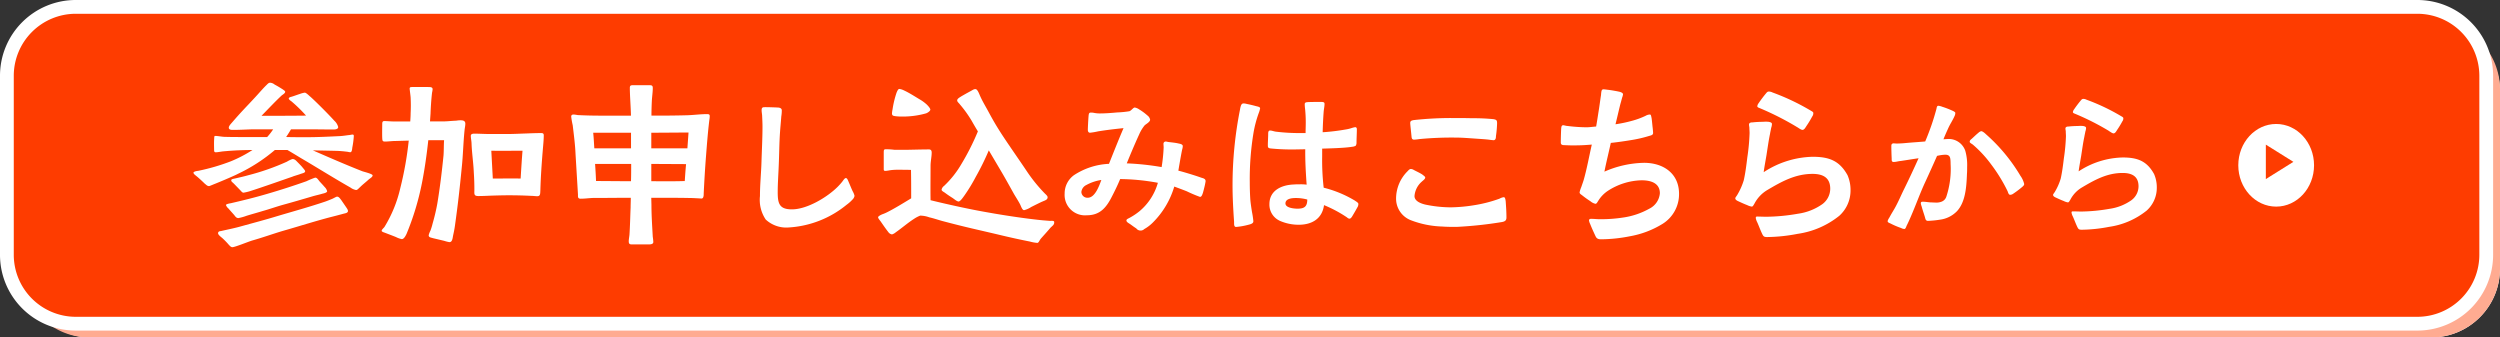
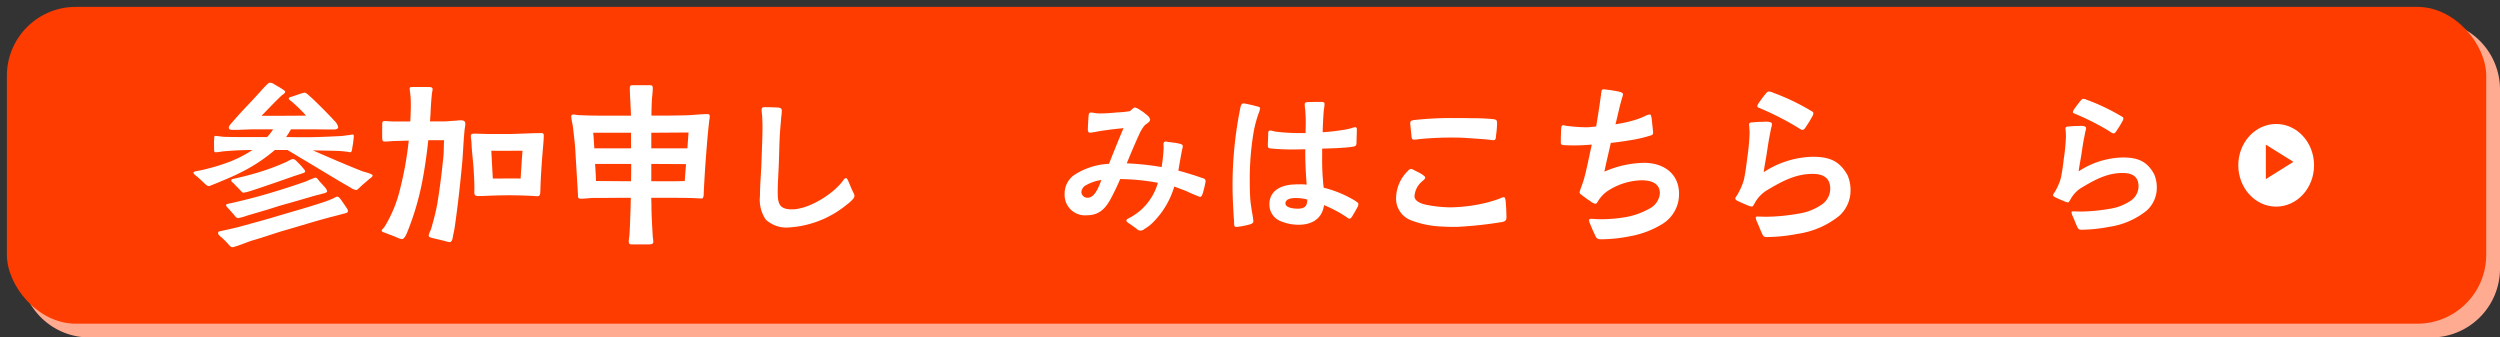
<svg xmlns="http://www.w3.org/2000/svg" height="49" viewBox="0 0 363 49" width="363">
  <rect x="0" y="0" width="363" height="49" fill="#333333" stroke="none" />
  <clipPath id="a">
    <path d="m0 0h285.085v23.885h-285.085z" />
  </clipPath>
-   <rect fill="#fff" height="46" rx="10" width="360" x="3" y="3" />
  <path d="m10 5a5.006 5.006 0 0 0 -5 5v26a5.006 5.006 0 0 0 5 5h340a5.006 5.006 0 0 0 5-5v-26a5.006 5.006 0 0 0 -5-5zm0-5h340a10 10 0 0 1 10 10v26a10 10 0 0 1 -10 10h-340a10 10 0 0 1 -10-10v-26a10 10 0 0 1 10-10z" fill="#ffab91" transform="translate(3 3)" />
  <rect fill="#fe3c00" height="46" rx="10" width="360" x="1" y="1" />
  <g fill="#fff">
-     <path d="m10-1h340a11 11 0 0 1 11 11v26a11 11 0 0 1 -11 11h-340a11 11 0 0 1 -11-11v-26a11 11 0 0 1 11-11zm340 46a9.01 9.01 0 0 0 9-9v-26a9.01 9.01 0 0 0 -9-9h-340a9.01 9.01 0 0 0 -9 9v26a9.01 9.01 0 0 0 9 9z" transform="translate(1 1)" />
    <g clip-path="url(#a)" transform="translate(28.089 12.009)">
      <path d="m22.766 15.205c-2.4-1.364-4.832-2.894-7.207-4.286-.628-.382-1.256-.764-1.91-1.146h-1.829a24.207 24.207 0 0 1 -5.377 3.467c-.274.163-2.048.928-3.194 1.392-.491.191-.9.382-.983.382-.272 0-.436-.218-.627-.355-.193-.192-.683-.659-1.066-.983-.328-.273-.546-.409-.573-.6 0-.191.573-.273.655-.273a29.693 29.693 0 0 0 4.777-1.392 19 19 0 0 0 3.139-1.638c-1.364 0-2.675.054-4.177.19-.382.027-.792.137-1.174.137-.22 0-.22-.191-.22-.355 0-.191-.028-.928 0-1.447.027-.327 0-.573.137-.573.409 0 1.037.137 1.446.137.955.027 1.938.027 2.893.027h3.224a8.31 8.31 0 0 0 .873-1.119h-3.083c-.9.027-1.829.082-2.73.082-.246 0-.628 0-.628-.328 0-.246.3-.546.463-.737 1.557-1.8 2.048-2.239 3.276-3.576.465-.491 1.257-1.419 1.748-1.883.109-.11.3-.328.491-.328a1.136 1.136 0 0 1 .683.274c.164.082.6.327.983.573.3.192.546.355.546.464 0 .246-.41.437-.546.573-.9.846-1.72 1.719-2.893 2.921 2.211 0 4.258 0 6.469-.027a21.5 21.5 0 0 0 -2.13-2.078c-.082-.055-.383-.246-.383-.41 0-.137.246-.218.383-.246.3-.082.791-.273 1.228-.41a3.437 3.437 0 0 1 .71-.191c.191 0 .573.382.764.546.464.382 2.566 2.457 3.521 3.521a1.9 1.9 0 0 1 .573.928c0 .328-.464.355-.71.355-1.2 0-2.4-.027-3.6-.027h-2.54c-.246.41-.465.764-.71 1.119.982.027 1.965.027 2.975.027 1.638 0 3.248-.082 4.914-.164.382-.027.764-.083 1.146-.137.219 0 .438-.082.628-.082.137 0 .164.109.164.219a12.7 12.7 0 0 1 -.218 1.665c-.027.246-.055.683-.3.683-.164 0-.382-.082-.546-.082-.41-.055-.764-.082-1.174-.109-.846-.027-2.484-.055-3.712-.082 2.375 1.037 4.75 2.075 7.179 3.03.218.082 1.5.383 1.5.6 0 .273-.409.437-.628.655-.382.354-.791.655-1.2 1.064-.246.219-.382.41-.573.41a1.978 1.978 0 0 1 -.846-.382m-17.635 8.331a10.688 10.688 0 0 0 -.956-.983c-.164-.137-.6-.464-.6-.683 0-.273.218-.3.437-.328 1.065-.246 1.938-.41 2.893-.683 1.775-.491 3.549-.956 5.323-1.5 2.293-.683 4.586-1.31 6.851-2.074.328-.11.655-.246.984-.383.19-.055.655-.355.791-.355.273 0 .463.328.6.491l.6.874c.218.328.382.519.382.737-.027.3-.491.328-.655.382-.6.163-1.42.382-1.665.437-2.429.628-4.8 1.392-7.206 2.074-1.447.437-2.893.956-4.34 1.365-.573.164-2.538.982-2.921.982-.218 0-.382-.218-.518-.354m.737-4.368c-.109-.136-.491-.545-.792-.9a1.173 1.173 0 0 1 -.355-.491c0-.164.573-.246.71-.273 1.775-.41 3.549-.846 5.3-1.364 1.965-.573 3.822-1.174 5.677-1.829a12.649 12.649 0 0 1 1.256-.519c.272-.027.464.328.628.519.109.136.464.491.736.818a1.359 1.359 0 0 1 .383.628c0 .219-.519.328-.655.356-.437.136-.984.245-1.53.409-1.392.41-2.784.82-4.176 1.2-.983.273-1.966.628-2.948.9-.792.246-1.611.464-2.4.71a6.939 6.939 0 0 1 -1.173.328c-.027 0-.027.027-.055 0-.3-.027-.437-.3-.6-.492m.846-3.63-.821-.846c-.246-.246-.41-.328-.41-.491-.027-.191.218-.218.6-.3.818-.191 1.092-.246 1.883-.464a34.088 34.088 0 0 0 5.6-1.965 4.165 4.165 0 0 1 .791-.383c.356 0 .519.219.764.464.11.109.382.383.628.655.192.246.464.519.464.655-.027.273-.41.273-.792.437-.41.137-.9.273-1.065.355-.655.218-4.586 1.611-6.251 2.129a7.69 7.69 0 0 1 -.846.192c-.19 0-.328-.219-.546-.437" />
      <path d="m49.867 23.44a5.163 5.163 0 0 1 -.764-.192l-1.611-.382c-.355-.109-.6-.109-.628-.41a2.579 2.579 0 0 1 .246-.655 8.379 8.379 0 0 0 .328-1.064 29 29 0 0 0 .683-2.894c.382-2.32.655-4.558.9-6.988.055-.737.027-1.474.082-2.211h-2.293c-.218 2.02-.518 4.177-.928 6.251a39.1 39.1 0 0 1 -2.239 7.371c-.164.327-.382.736-.682.736a3.135 3.135 0 0 1 -.847-.3c-.6-.246-1.42-.545-1.61-.627-.082-.027-.464-.137-.464-.274 0-.19.3-.409.41-.573a18.759 18.759 0 0 0 2.293-5.623 49.444 49.444 0 0 0 1.228-6.905l-1.966.055c-.491 0-.982.082-1.5.082-.383 0-.356-.191-.383-.519-.027-.655 0-1.774 0-2.02s.027-.436.3-.436c.437 0 .9.055 1.338.055h2.429c.027-.41.055-.792.055-1.174a21.922 21.922 0 0 0 0-2.32c-.028-.356-.109-.9-.137-1.229-.027-.274.164-.274.41-.274h2.211c.41 0 .683 0 .71.3a3.441 3.441 0 0 1 -.082.519c-.109.9-.191 2.156-.218 3l-.081 1.174h1.8c.737 0 .9-.055 2.02-.109a4.1 4.1 0 0 1 .6-.055c.355 0 .71.055.71.491 0 .328-.082.628-.109.928-.191 1.832-.218 3.632-.409 5.432-.3 3.112-.573 5.487-.983 8.408-.109.791-.218 1.174-.3 1.61-.055.382-.137.71-.356.792a.342.342 0 0 1 -.163.027m11.874-6.716c-1.064-.055-2.129-.082-3.22-.082-.9 0-1.8.027-2.7.055-.573.027-1.173.055-1.747.055-.682 0-.573-.328-.573-.928q0-1.229-.081-2.456c-.055-1.392-.273-2.784-.328-4.177 0-.437-.11-.792-.11-1.2 0-.246.3-.3.465-.3.627 0 1.61.054 2.211.054h2.675c.9 0 1.829-.054 2.757-.081.683-.027 1.392-.055 2.075-.055.246 0 .41.027.41.328 0 .683-.082 1.42-.137 2.1-.164 1.965-.3 3.9-.355 5.868-.027.438.027.874-.436.874-.246 0-.628-.055-.9-.055m-1.528-2.512c.082-1.337.164-2.7.272-4.04-1.556 0-2.947.027-4.531 0l.218 4.04c1.338 0 2.7-.027 4.04 0" transform="translate(-12.711 -.292)" />
      <path d="m88.713 23.232c0-.328.081-.683.109-1.011.082-1.309.109-2.62.164-3.93 0-.464.027-.956.027-1.419-1.91 0-3.194.027-5.514.027-.627.027-1.173.109-1.773.109-.438 0-.383-.3-.383-.6l-.354-5.869c-.055-1.392-.246-2.811-.41-4.2a10.226 10.226 0 0 1 -.218-1.256c0-.218.137-.3.354-.3a4.113 4.113 0 0 1 .573.082c1.092.055 2.184.082 3.249.082h4.5c-.028-1.283-.164-2.921-.164-4.04 0-.382.192-.382.573-.382h2.13c.437 0 .628 0 .628.409 0 .628-.109 1.283-.137 1.911-.027.546-.055 1.419-.055 2.1 1.747 0 3.276 0 5.214-.055.928-.027 1.883-.164 2.839-.164.273 0 .409.027.409.3a3.7 3.7 0 0 1 -.055.546c-.218 1.775-.354 3.576-.491 5.35-.137 1.747-.246 3.6-.328 5.323 0 .354-.027.764-.355.736-.437-.027-1.31-.081-1.938-.081-1.338-.027-3.549-.027-5.323-.027l.027 1.037c0 1.528.109 3.085.191 4.613a7.429 7.429 0 0 1 .081.764c0 .328-.382.355-.628.355h-2.555c-.274 0-.382-.137-.382-.41m.328-13.54v-2.265h-5.493c.083.764.11 1.5.164 2.265zm.027 2.265h-5.246c.055.82.109 1.665.137 2.484 1.693 0 3.385.027 5.077.027.027-.846.027-1.665.027-2.512m8.162-2.264.164-2.292c-1.8 0-3.6.027-5.405.027v2.265zm-.382 4.75c.054-.819.109-1.637.19-2.457l-5.049-.027v2.512c1.61 0 3.221.027 4.859-.027" transform="translate(-25.51 -.165)" />
      <path d="m121.35 21.515a5.1 5.1 0 0 1 -.836-3.391c0-1.646.172-3.317.222-4.962.049-1.7.147-3.415.147-5.135 0-.491-.025-.982-.049-1.474 0-.344-.1-.688-.073-1.007.025-.344.221-.344.565-.344.392 0 1.2.025 1.695.049.393 0 .663.123.663.418a5.451 5.451 0 0 1 -.073.885c-.05.713-.124 1.425-.172 2.113-.124 1.67-.124 3.365-.2 5.037-.049 1.277-.147 2.579-.147 3.857 0 1.646.245 2.481 2.063 2.481 2.186 0 5.11-1.745 6.634-3.267a9.741 9.741 0 0 0 .663-.737c.122-.147.343-.541.541-.541.221 0 .369.516.442.663.124.27.32.786.541 1.253a2.456 2.456 0 0 1 .27.663.989.989 0 0 1 -.295.541 5.618 5.618 0 0 1 -.86.761 14.617 14.617 0 0 1 -8.4 3.292 4.373 4.373 0 0 1 -3.341-1.154" transform="translate(-38.257 -1.651)" />
-       <path d="m167.7 23.486c-1.256-.246-2.893-.6-4.477-.984-3.33-.791-4.723-1.064-8.217-1.992-.518-.137-1.31-.41-1.937-.546a3.954 3.954 0 0 0 -1.31-.246 4.5 4.5 0 0 0 -.928.491c-.819.519-1.911 1.447-2.594 1.911a1.6 1.6 0 0 1 -.573.327.808.808 0 0 1 -.546-.354c-.41-.519-.792-1.092-1.119-1.556-.218-.274-.354-.464-.354-.573 0-.164.409-.356.6-.438a5.443 5.443 0 0 0 .71-.3c1.091-.546 2.375-1.338 3.494-2.02 0-1.364 0-2.757-.027-4.121-.328-.027-1.775-.027-2.074-.027a8.282 8.282 0 0 0 -.847.055c-.218.027-.573.109-.791.109-.246 0-.246-.082-.246-.355v-2.238c0-.491.027-.546.355-.546a9.268 9.268 0 0 1 1.228.082h1.311c.819 0 2.457-.055 3.276-.055.41 0 .791-.109.791.464 0 .6-.164 1.256-.164 1.911 0 1.665-.027 3.3 0 4.995 1.338.328 2.512.6 4.149.955 2.184.465 3.057.628 4.8.929 2.32.409 5.351.846 7.37 1.037l1.037.082c.437-.027.6 0 .6.192 0 .436-.273.491-.628.9-.464.546-.819.928-1.256 1.42-.273.3-.355.682-.573.682a5.483 5.483 0 0 1 -1.065-.19m-19.544-18.209c-.19-.027-.354-.055-.409-.137a.381.381 0 0 1 -.082-.245 3.65 3.65 0 0 1 .082-.6 13.946 13.946 0 0 1 .573-2.4c.137-.355.272-.573.409-.573a2.058 2.058 0 0 1 .683.218c.792.355 1.911 1.092 2.348 1.338a5.862 5.862 0 0 1 .955.71c.273.272.519.573.519.737 0 .218-.437.491-.627.546a12.4 12.4 0 0 1 -3.413.463 7.949 7.949 0 0 1 -1.037-.055m18.126 12.83c-.3-.573-.764-1.283-.9-1.528-.655-1.174-1.283-2.321-1.966-3.467l-1.693-2.867a37.888 37.888 0 0 1 -1.883 3.822 24.529 24.529 0 0 1 -1.638 2.7c-.164.218-.6.9-.874.9-.273-.027-.655-.382-.873-.518-.519-.328-.792-.519-1.119-.765-.246-.164-.491-.273-.464-.463a.891.891 0 0 1 .355-.519 14.088 14.088 0 0 0 2.511-3.167 35.239 35.239 0 0 0 2.4-4.75c-.3-.491-.573-.955-.928-1.583a17.282 17.282 0 0 0 -1.693-2.347c-.109-.164-.41-.382-.382-.573 0-.246.327-.41.573-.573.137-.082.846-.491 1.364-.764.3-.164.465-.3.71-.3.328 0 .573.792.71 1.065.328.737.765 1.446 1.147 2.156.737 1.365 1.147 2.075 1.993 3.385 1.147 1.747 2.348 3.439 3.521 5.187a22.821 22.821 0 0 0 2.7 3.358c.109.109.41.354.41.545 0 .382-.382.464-.683.6-.273.109-.983.464-1.693.819a3.378 3.378 0 0 1 -1.037.464c-.273 0-.437-.547-.573-.819" transform="translate(-46.234 -.419)" />
      <path d="m195.753 22.841c-.368-.221-.762-.541-.958-.664-.147-.1-.491-.27-.491-.491v-.05c.048-.172.294-.245.416-.319a9.222 9.222 0 0 0 1.45-.958 8.3 8.3 0 0 0 2.7-4.152 31.366 31.366 0 0 0 -5.478-.541c-.344.835-.737 1.646-1.155 2.457-.812 1.621-1.721 2.8-3.686 2.8a2.962 2.962 0 0 1 -3.219-3.145 3.279 3.279 0 0 1 1.352-2.678 10.055 10.055 0 0 1 5.085-1.646c.689-1.719 1.377-3.464 2.114-5.184-1.229.123-2.458.27-3.686.467a9.818 9.818 0 0 1 -1.178.2c-.246 0-.319-.221-.319-.417 0-.271.048-1.278.1-1.941.025-.32.05-.565.3-.565a2.108 2.108 0 0 1 .54.049 4.2 4.2 0 0 0 .812.074c.834 0 1.695-.074 2.53-.147a13.746 13.746 0 0 0 1.743-.172c.271-.074.567-.541.787-.541a1.606 1.606 0 0 1 .638.27 7.882 7.882 0 0 1 1.2.884.988.988 0 0 1 .393.615c0 .319-.565.614-.786.81a5.483 5.483 0 0 0 -.812 1.352c-.663 1.424-1.474 3.39-1.793 4.177a38.616 38.616 0 0 1 5.062.541 23.512 23.512 0 0 0 .294-2.85c0-.172-.025-.344-.025-.516a.323.323 0 0 1 .344-.344c.1 0 .222.049.418.074.392.049.958.1 1.377.2.22.049.662.1.662.393a2.116 2.116 0 0 1 -.1.541c-.2 1.007-.369 2.014-.541 3.022.344.073 2.286.638 3.292 1.007.3.1.663.147.663.516 0 .074-.048.295-.1.565-.1.442-.246 1.007-.294 1.154-.074.2-.173.566-.418.566a19.175 19.175 0 0 1 -1.916-.811c-.616-.246-1.229-.467-1.819-.689a12.275 12.275 0 0 1 -3.121 5.233 5.575 5.575 0 0 1 -1.228.934.778.778 0 0 1 -1.155-.073m-5.085-7.051a6.533 6.533 0 0 0 -2.188.737 1.263 1.263 0 0 0 -.712 1.007.868.868 0 0 0 .934.835c1.057 0 1.669-1.769 1.966-2.579" transform="translate(-58.835 -1.674)" />
      <path d="m221.269 21.455c-.123-1.769-.221-3.538-.221-5.307a56.3 56.3 0 0 1 1.081-10.933 3.163 3.163 0 0 1 .147-.614c.074-.172.172-.295.369-.295a1.815 1.815 0 0 1 .466.074c.516.1.909.2 1.352.319.172.049.589.1.589.319a3.6 3.6 0 0 1 -.2.687 16.548 16.548 0 0 0 -.761 2.875 41.255 41.255 0 0 0 -.541 7.174q0 1.216.073 2.433c.049.614.148 1.253.246 1.867a13.131 13.131 0 0 1 .2 1.327.408.408 0 0 1 -.025.172c-.074.2-.393.295-.59.344a10.2 10.2 0 0 1 -1.891.344c-.369 0-.27-.541-.295-.786m6.609-.123a2.572 2.572 0 0 1 -1.474-2.407c0-2.04 1.843-2.8 3.587-2.85.27-.025.541-.025.811-.025a6.913 6.913 0 0 1 1.007.049c-.123-1.719-.221-3.439-.2-5.135-.565 0-1.13.025-1.7.025a30.4 30.4 0 0 1 -3.341-.147c-.393-.049-.393-.2-.393-.491 0-.418.05-1.229.05-1.646 0-.2.024-.467.27-.467.27 0 .59.147.885.172a27.548 27.548 0 0 0 3.464.2h.811c0-.516.025-1.007.025-1.5a18.871 18.871 0 0 0 -.1-2.039 5.592 5.592 0 0 1 -.049-.639c0-.27.172-.295.467-.319.541-.025 1.6-.025 1.892-.025.417 0 .516.074.516.295 0 .344-.1.786-.124 1.106-.073.983-.122 1.99-.147 3a29.488 29.488 0 0 0 3.293-.393 5.2 5.2 0 0 0 .934-.222 3 3 0 0 1 .516-.122c.172.025.221.147.221.319 0 .541-.049 1.4-.049 1.94a.734.734 0 0 1 -.123.442 1.306 1.306 0 0 1 -.516.147c-1.155.2-3.784.246-4.348.27v1.15a34.922 34.922 0 0 0 .22 4.521 16.59 16.59 0 0 1 4.521 1.868c.123.1.516.294.516.491a.937.937 0 0 1 -.172.541c-.221.417-.516.909-.737 1.278-.074.122-.221.319-.369.319-.2 0-.319-.147-.467-.246a18.631 18.631 0 0 0 -3.243-1.72c-.27 1.991-1.768 2.85-3.685 2.85a6.786 6.786 0 0 1 -2.776-.59m4.029-3.071a6.293 6.293 0 0 0 -1.646-.221c-.54 0-1.523.073-1.523.786 0 .664 1.3.762 1.745.762.984 0 1.425-.294 1.425-1.326" transform="translate(-70.172 -1.297)" />
      <path d="m262.5 23.269a13.765 13.765 0 0 1 -4.478-.9 3.352 3.352 0 0 1 -2.183-3.194 5.607 5.607 0 0 1 1.665-3.931c.137-.137.273-.328.491-.328a.862.862 0 0 1 .41.137c.41.218.846.41 1.228.655.246.192.437.328.437.438 0 .245-.328.437-.491.6a3.089 3.089 0 0 0 -1.065 2.1c0 .628.655 1.01 1.529 1.229a18.285 18.285 0 0 0 3.74.409 22.644 22.644 0 0 0 3.331-.3 19.793 19.793 0 0 0 3.739-.956 1.727 1.727 0 0 1 .628-.218c.219 0 .246.437.274.6.055.764.109 1.556.109 2.348 0 .436-.218.573-.627.655a57.4 57.4 0 0 1 -6.606.709c-.71 0-1.42 0-2.129-.055m6.8-12.611c-.737-.082-1.392-.109-2.1-.164-.873-.055-1.775-.136-2.675-.136a49.761 49.761 0 0 0 -5.323.218 6.744 6.744 0 0 1 -.737.082c-.272 0-.354-.137-.382-.41-.055-.655-.192-1.747-.192-2.02 0-.3.219-.354.492-.409a49.46 49.46 0 0 1 5.568-.3c.956 0 1.911 0 2.866.027a30.2 30.2 0 0 1 3.167.137c.437.082.519.164.519.6a16.057 16.057 0 0 1 -.164 1.856c0 .246-.028.573-.328.6a7.069 7.069 0 0 1 -.71-.082" transform="translate(-81.217 -2.387)" />
      <path d="m295.928 22.747c-.3-.655-.546-1.174-.791-1.8a1.681 1.681 0 0 1 -.164-.518c0-.164.164-.219.3-.219.41 0 .818.055 1.228.055a20.913 20.913 0 0 0 3.44-.245 10.945 10.945 0 0 0 3.794-1.283 2.747 2.747 0 0 0 1.529-2.238c0-1.529-1.392-1.884-2.648-1.884a9.357 9.357 0 0 0 -4.941 1.556 4.642 4.642 0 0 0 -1.337 1.392c-.164.246-.246.464-.437.464a1.729 1.729 0 0 1 -.736-.382 13.617 13.617 0 0 1 -1.147-.819c-.164-.137-.41-.245-.41-.463a4.037 4.037 0 0 1 .246-.765c.136-.409.3-.846.382-1.146.464-1.665.764-3.357 1.146-5.023-.682.055-1.392.11-2.074.11-.655.027-1.256 0-1.911-.027-.3 0-.518-.055-.518-.383 0-.519.027-1.5.055-2.02.027-.273.055-.464.273-.491.163 0 .464.109.655.109a23.4 23.4 0 0 0 2.757.191c.464 0 .928-.082 1.392-.109.164-.928.274-1.693.41-2.538.109-.683.19-1.365.3-2.048a3.37 3.37 0 0 1 .055-.491c.027-.191.109-.327.3-.327a4.814 4.814 0 0 1 .519.055c.546.054 1.447.218 1.8.3.218.055.519.164.519.382a2.266 2.266 0 0 1 -.137.491c-.082.328-.192.736-.246.9-.245.982-.463 1.966-.71 2.948a18.66 18.66 0 0 0 2.348-.491 11.23 11.23 0 0 0 2.02-.737 1.413 1.413 0 0 1 .6-.191c.191 0 .191.164.272.519.055.382.082.71.137 1.256.027.164.082.764.082.9 0 .3-.272.354-.573.437a18.617 18.617 0 0 1 -2.593.6c-1.31.219-2.593.382-2.975.41-.3 1.392-.655 2.785-.928 4.177a14.883 14.883 0 0 1 5.759-1.283c2.785 0 5.078 1.53 5.078 4.5a5.066 5.066 0 0 1 -2.4 4.367 13.465 13.465 0 0 1 -4.75 1.8 22.188 22.188 0 0 1 -4.149.437c-.409 0-.655-.082-.819-.437" transform="translate(-92.34 -.445)" />
      <path d="m331.875 22.489c-.245-.519-.463-1.119-.683-1.611a2.1 2.1 0 0 1 -.218-.627c0-.191.055-.218.218-.218.438 0 .9.027 1.338.027a28.024 28.024 0 0 0 4.559-.437 8.054 8.054 0 0 0 3.549-1.392 2.8 2.8 0 0 0 1.147-2.238c0-1.637-1.092-2.156-2.566-2.156-2.511 0-4.5 1.119-6.578 2.347a4.949 4.949 0 0 0 -1.857 1.965c-.109.164-.218.437-.382.437a2.147 2.147 0 0 1 -.683-.218c-.436-.164-.9-.383-1.256-.546-.191-.082-.463-.218-.463-.438 0-.136.137-.245.3-.519a9.51 9.51 0 0 0 .929-2.1c.245-1.091.382-2.211.518-3.33a30.117 30.117 0 0 0 .328-3.521c0-.246-.027-.491-.027-.737 0-.164-.055-.327-.055-.491 0-.3.3-.328.518-.328a14.032 14.032 0 0 1 1.5-.081 4.335 4.335 0 0 1 .846 0c.246.054.465.109.465.327a1.938 1.938 0 0 1 -.11.546c-.055.3-.137.655-.164.846-.218 1.037-.354 2.074-.519 3.112-.137.819-.3 1.665-.409 2.484a13.456 13.456 0 0 1 7.1-2.239c2.375 0 3.9.546 5.077 2.675a5.4 5.4 0 0 1 .436 2.183 4.93 4.93 0 0 1 -1.637 3.713 12.473 12.473 0 0 1 -6.06 2.621 24.374 24.374 0 0 1 -4.422.463c-.464 0-.546-.109-.738-.518m5.132-15.424a41.124 41.124 0 0 0 -5.35-2.73c-.163-.082-.464-.137-.464-.328a.9.9 0 0 1 .192-.437 18.1 18.1 0 0 1 1.091-1.446c.137-.164.219-.246.409-.246a1.216 1.216 0 0 1 .519.137 32.824 32.824 0 0 1 5.569 2.647c.137.083.382.192.354.356a.768.768 0 0 1 -.163.491 14.344 14.344 0 0 1 -.846 1.392c-.137.218-.3.519-.546.547-.246 0-.6-.3-.764-.383" transform="translate(-104.124 -.597)" />
-       <path d="m362.344 22.653a11.811 11.811 0 0 1 -1.547-.663c-.246-.1-.393-.172-.393-.344a1.742 1.742 0 0 1 .246-.491c.245-.467.638-1.106.737-1.278.541-.934.958-1.966 1.449-2.948.713-1.45 1.4-2.924 2.064-4.4-.86.123-1.72.27-2.58.394-.344.025-.688.147-1.032.147-.319 0-.294-.246-.294-.467-.025-.564-.049-1.3-.049-1.867 0-.27.122-.344.294-.369.148 0 .32.025.492.025.541 0 1.08-.05 1.6-.1.859-.074 1.695-.124 2.53-.2a35.258 35.258 0 0 0 1.622-4.693c.048-.172.048-.491.294-.491a2.312 2.312 0 0 1 .565.147 12.451 12.451 0 0 1 1.671.663c.1.073.221.122.221.245a1.1 1.1 0 0 1 -.123.468c-.246.565-.614 1.105-.885 1.695-.246.541-.491 1.081-.713 1.646.147 0 .319-.025.467-.025a2.543 2.543 0 0 1 2.7 1.695 7.511 7.511 0 0 1 .27 2.36c0 .319 0 .663-.025.982-.073 2.039-.245 4.127-1.449 5.43a4.181 4.181 0 0 1 -2.476 1.235 13.681 13.681 0 0 1 -1.745.172c-.271 0-.344-.2-.393-.393-.1-.394-.369-1.13-.516-1.7a2.131 2.131 0 0 1 -.123-.466c0-.173.123-.222.27-.222.393 0 .762.074 1.155.1.245 0 .516.025.761.025a1.921 1.921 0 0 0 .737-.1 1.162 1.162 0 0 0 .786-.762 12.793 12.793 0 0 0 .639-4.1c0-.295-.025-.59-.025-.908-.025-.615-.049-1.081-.786-1.081a6.159 6.159 0 0 0 -1.179.172c-.565 1.278-1.13 2.53-1.719 3.808-.663 1.425-1.2 2.9-1.818 4.373-.123.295-.564 1.351-.884 1.966-.05.122-.148.466-.32.466a1.105 1.105 0 0 1 -.491-.147m15.479-5.331a23.412 23.412 0 0 0 -2.433-3.956 16.92 16.92 0 0 0 -2.629-2.826c-.124-.1-.442-.245-.442-.392 0-.221.147-.319.294-.442.172-.147.615-.59.958-.86a.85.85 0 0 1 .418-.246c.2 0 .54.295.688.442a25.207 25.207 0 0 1 5.011 6.044 3.4 3.4 0 0 1 .541 1.179c0 .2-.147.295-.27.417a14.673 14.673 0 0 1 -1.3.984.782.782 0 0 1 -.468.172c-.22 0-.295-.32-.368-.516" transform="translate(-114.411 -1.56)" />
      <path d="m399.1 21.987c-.22-.467-.417-1.007-.614-1.45a1.885 1.885 0 0 1 -.2-.564c0-.172.049-.2.2-.2.393 0 .811.025 1.2.025a25.219 25.219 0 0 0 4.1-.393 7.258 7.258 0 0 0 3.194-1.253 2.523 2.523 0 0 0 1.032-2.014c0-1.475-.983-1.941-2.31-1.941-2.26 0-4.053 1.007-5.921 2.112a4.462 4.462 0 0 0 -1.67 1.768c-.1.148-.2.393-.344.393a1.919 1.919 0 0 1 -.614-.2c-.393-.147-.811-.344-1.13-.491-.172-.074-.418-.2-.418-.394 0-.122.124-.22.271-.466a8.592 8.592 0 0 0 .835-1.892c.221-.982.344-1.99.467-3a27.125 27.125 0 0 0 .295-3.17c0-.221-.025-.442-.025-.663 0-.147-.049-.295-.049-.442 0-.27.27-.3.467-.3a12.627 12.627 0 0 1 1.351-.073 3.9 3.9 0 0 1 .761 0c.222.048.418.1.418.295a1.741 1.741 0 0 1 -.1.491c-.048.271-.123.59-.147.762-.2.933-.319 1.867-.466 2.8-.123.737-.271 1.5-.369 2.236a12.112 12.112 0 0 1 6.387-2.016c2.138 0 3.514.492 4.57 2.409a4.829 4.829 0 0 1 .394 1.965 4.438 4.438 0 0 1 -1.474 3.341 11.225 11.225 0 0 1 -5.454 2.359 21.9 21.9 0 0 1 -3.98.418c-.418 0-.492-.1-.664-.467m4.619-13.881a36.978 36.978 0 0 0 -4.812-2.443c-.147-.074-.417-.123-.417-.295a.8.8 0 0 1 .172-.392 16.313 16.313 0 0 1 .982-1.3c.124-.147.2-.221.369-.221a1.088 1.088 0 0 1 .467.124 29.542 29.542 0 0 1 5.013 2.383c.122.074.344.172.319.319a.69.69 0 0 1 -.147.442 12.886 12.886 0 0 1 -.762 1.252c-.123.2-.27.468-.491.492-.221 0-.541-.271-.688-.344" transform="translate(-125.587 -1.091)" />
    </g>
    <ellipse cx="330.5" cy="24" rx="5.5" ry="6" />
  </g>
  <path d="m2.5 0 2.5 4h-5z" fill="#fe3c00" transform="matrix(0 1 -1 0 333 21)" />
</svg>